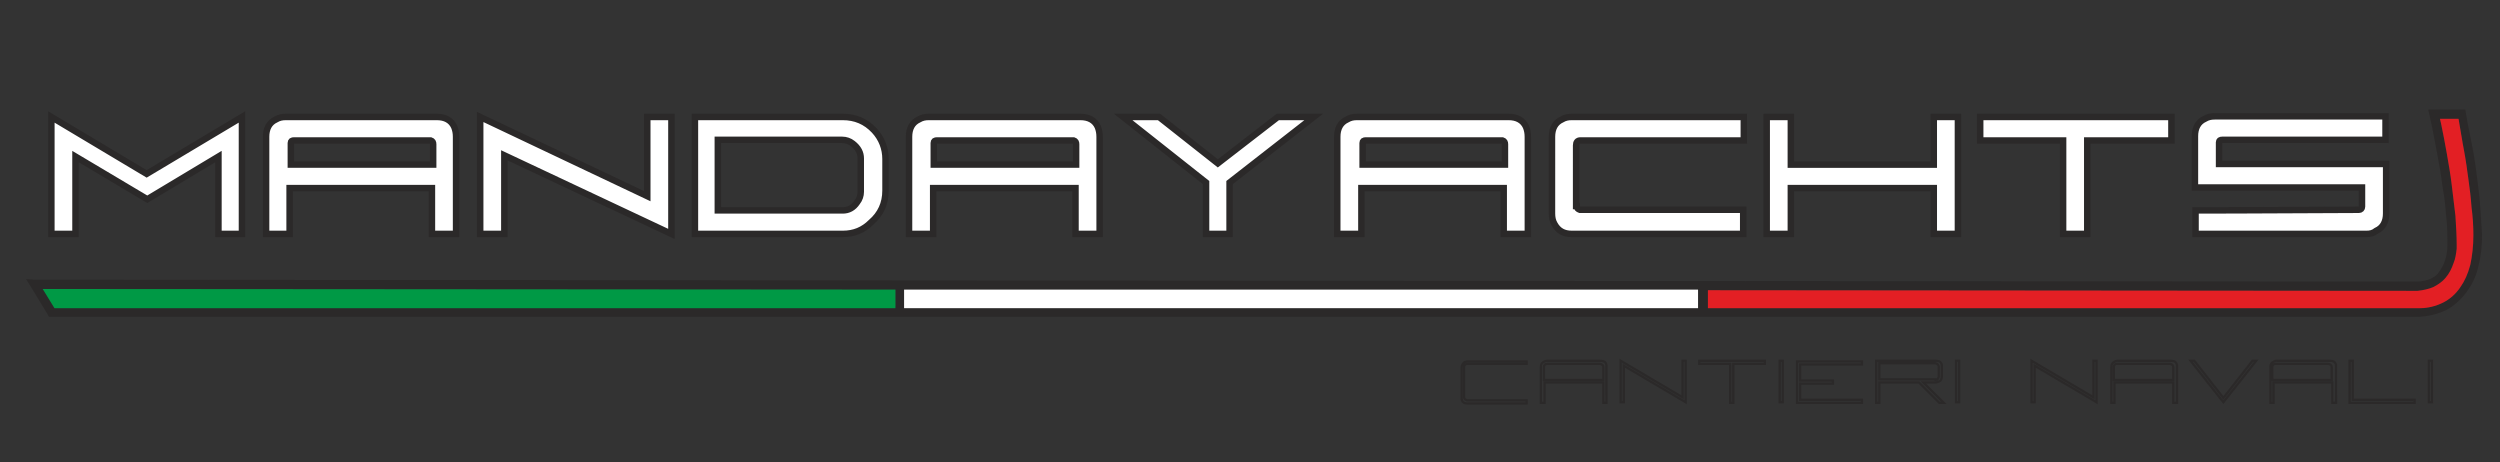
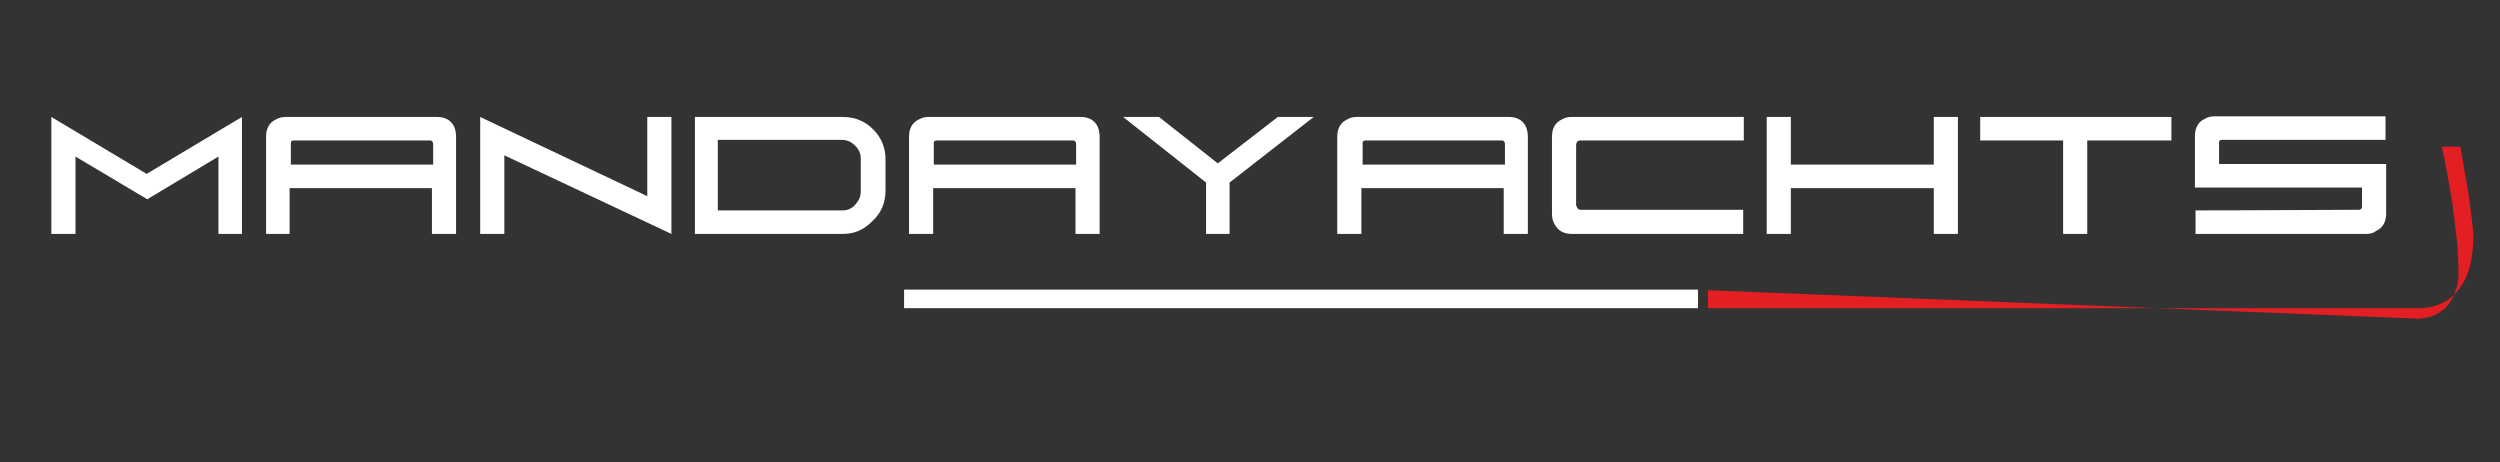
<svg xmlns="http://www.w3.org/2000/svg" version="1.1" id="Layer_1" x="0px" y="0px" viewBox="0 0 404 74.7" style="enable-background:new 0 0 404 74.7;" xml:space="preserve">
  <rect x="0" y="0" width="404" height="74.7" fill="#333333" stroke="none" />
  <style type="text/css">
	.st0{fill:#2B2929;}
	.st1{fill:none;stroke:#2B2929;stroke-width:0.567;stroke-miterlimit:22.926;}
	.st2{fill-rule:evenodd;clip-rule:evenodd;fill:#E31F24;}
	.st3{fill-rule:evenodd;clip-rule:evenodd;fill:#009945;}
	.st4{fill:#FFFFFF;}
	.st5{fill:none;stroke:#2B2929;stroke-width:1.044;stroke-miterlimit:22.926;}
	.st6{fill:none;stroke:#2B2929;stroke-width:0.372;stroke-miterlimit:22.926;}
	.st7{fill-rule:evenodd;clip-rule:evenodd;fill:#FFFFFF;}
</style>
-   <path class="st0" d="M144.7,49.8v-3L6.9,46.7l1.9,3.1H144.7z M276,46.9v2.9h115l0,0l0.1,0c1.2,0,2.5-0.3,3.7-0.9  c1-0.5,2-1.3,2.8-2.5c0.7-1,1.2-2.1,1.6-3.6c0.3-1.4,0.5-3,0.5-4.8l0,0v0h0c0-1.5-0.1-3-0.3-4.5c-0.1-1.5-0.3-3.1-0.5-4.5  c-0.2-1.5-0.4-3-0.7-4.6c-0.3-1.5-0.5-3-0.8-4.6l-0.1-0.6h-0.6h-1.5h-0.9l0.2,0.9c0.3,1.4,0.6,3,0.9,4.7c0.3,1.7,0.6,3.4,0.8,5.1  c0.2,1.7,0.4,3.4,0.6,5c0.1,1.6,0.2,3.2,0.2,4.6l0,0.7h0c-0.1,0.8-0.2,1.6-0.5,2.3c-0.3,0.9-0.7,1.7-1.3,2.4c-0.5,0.6-1.2,1.1-2,1.5  c-0.7,0.3-1.6,0.5-2.5,0.6h0L276,46.9z M274.5,49.8v-2.9l-128.3-0.1v3H274.5z M5.6,45.2l1.2,0l383.9,0.3c0.7,0,1.4-0.2,2-0.4  c0.6-0.3,1.1-0.6,1.4-1.1c0.4-0.5,0.8-1.2,1-1.9c0.3-0.8,0.4-1.7,0.4-2.6l0-0.1c0-1.3,0-2.8-0.2-4.4c-0.1-1.6-0.3-3.3-0.6-4.9  c-0.2-1.7-0.5-3.4-0.8-5c-0.3-1.6-0.6-3.2-0.9-4.7l-0.4-1.8l-0.2-0.9h0.9h1.8h1.5h1.2h0.6l0.1,0.6l0.2,1.2c0.3,1.5,0.6,3.1,0.9,4.6  c0.3,1.5,0.5,3.1,0.7,4.6c0.2,1.6,0.4,3.1,0.5,4.6c0.1,1.5,0.2,3,0.3,4.6l0,0v0h0c0,2-0.2,3.7-0.6,5.2c-0.4,1.7-1.1,3-1.9,4.1  c-1,1.3-2.1,2.3-3.3,2.9c-1.4,0.7-2.9,1-4.3,1.1l0,0h-0.1H8.3H7.9l-0.2-0.4l-2.8-4.6l-0.7-1.1L5.6,45.2z" />
-   <polygon class="st1" points="6.2,45.9 146.1,45.9 146.1,49.8 8.8,49.8 " />
-   <path class="st2" d="M276,46.9v2.9h115l0,0l0.1,0c1.2,0,2.5-0.3,3.7-0.9c1-0.5,2-1.3,2.8-2.5c0.7-1,1.2-2.1,1.6-3.6  c0.3-1.4,0.5-3,0.5-4.8l0,0v0h0c0-1.5-0.1-3-0.3-4.5c-0.1-1.5-0.3-3.1-0.5-4.5c-0.2-1.5-0.4-3-0.7-4.6c-0.3-1.5-0.5-3-0.8-4.6  l-0.1-0.6h-0.6h-1.5h-0.9l0.2,0.9c0.3,1.4,0.6,3,0.9,4.7c0.3,1.7,0.6,3.4,0.8,5.1c0.2,1.7,0.4,3.4,0.6,5c0.1,1.6,0.2,3.2,0.2,4.6  l0,0.7h0c-0.1,0.8-0.2,1.6-0.5,2.3c-0.3,0.9-0.7,1.7-1.3,2.4c-0.5,0.6-1.2,1.1-2,1.5c-0.7,0.3-1.6,0.5-2.5,0.6h0L276,46.9z" />
-   <polygon class="st3" points="144.7,49.8 144.7,46.8 6.9,46.7 8.8,49.8 " />
+   <path class="st2" d="M276,46.9v2.9h115l0,0l0.1,0c1.2,0,2.5-0.3,3.7-0.9c1-0.5,2-1.3,2.8-2.5c0.7-1,1.2-2.1,1.6-3.6  c0.3-1.4,0.5-3,0.5-4.8l0,0v0h0c-0.1-1.5-0.3-3.1-0.5-4.5c-0.2-1.5-0.4-3-0.7-4.6c-0.3-1.5-0.5-3-0.8-4.6  l-0.1-0.6h-0.6h-1.5h-0.9l0.2,0.9c0.3,1.4,0.6,3,0.9,4.7c0.3,1.7,0.6,3.4,0.8,5.1c0.2,1.7,0.4,3.4,0.6,5c0.1,1.6,0.2,3.2,0.2,4.6  l0,0.7h0c-0.1,0.8-0.2,1.6-0.5,2.3c-0.3,0.9-0.7,1.7-1.3,2.4c-0.5,0.6-1.2,1.1-2,1.5c-0.7,0.3-1.6,0.5-2.5,0.6h0L276,46.9z" />
  <path class="st4" d="M382.4,37.8h-27.6V34c0,0,8.8,0,26.4-0.1c0.3,0,0.5-0.2,0.5-0.5c0-0.1,0-0.1,0-0.1l0-2.9v-0.1h-27v-8.3  c0-1.3,0.5-2.3,1.6-2.8c0.5-0.3,1-0.4,1.6-0.4h27.6v3.8l-26.4,0c-0.3,0-0.5,0.1-0.5,0.4c0,0.1,0,0.1,0,0.1v3.4h27v8  c0,1.3-0.5,2.3-1.6,2.8C383.5,37.7,383,37.8,382.4,37.8z M320.1,18.9h30.8v3.8h-13.6v15.1h-3.9V22.7h-13.4V18.9z M285.5,18.9h3.9  v7.7h23.1v-7.7h3.9v18.9h-3.9v-7.4h-23.1v7.4h-3.9V18.9z M254.8,33.3c0,0.3,0.2,0.5,0.5,0.6c0,0,0.1,0,0.1,0h26.3v3.9H254  c-1.3,0-2.2-0.5-2.8-1.6c-0.3-0.5-0.4-1.1-0.4-1.7V22.1c0-1.3,0.5-2.3,1.6-2.8c0.5-0.3,1-0.4,1.6-0.4h27.8v3.8h-26.4  c-0.5,0-0.7,0.3-0.7,0.8V33.3z M242.6,22.7h-21.9c-0.3,0-0.5,0.1-0.5,0.4c0,0.1,0,0.1,0,0.1c0,0.2,0,1.3,0,3.4h23v-3.3  c0-0.3-0.1-0.5-0.4-0.6C242.7,22.7,242.6,22.7,242.6,22.7z M243.8,18.9c1.3,0,2.3,0.5,2.8,1.6c0.2,0.5,0.3,1,0.3,1.6v15.7h-3.9v-7.4  h-23v7.4h-3.9V22.1c0-1.3,0.5-2.3,1.6-2.8c0.5-0.3,1-0.4,1.6-0.4H243.8z M196.8,26.4l9.7-7.5h5.8l-13.6,10.6v8.3h-3.8v-8.3  l-13.4-10.6h5.8L196.8,26.4z M173.3,22.7h-21.9c-0.3,0-0.5,0.1-0.5,0.4c0,0.1,0,0.1,0,0.1c0,0.2,0,1.3,0,3.4h23v-3.3  c0-0.3-0.1-0.5-0.4-0.6C173.4,22.7,173.3,22.7,173.3,22.7z M174.6,18.9c1.3,0,2.3,0.5,2.8,1.6c0.2,0.5,0.3,1,0.3,1.6v15.7h-3.9v-7.4  h-23v7.4h-3.9V22.1c0-1.3,0.5-2.3,1.6-2.8c0.5-0.3,1-0.4,1.6-0.4H174.6z M136.2,34c0.9,0,1.7-0.4,2.3-1.3c0.4-0.5,0.6-1.1,0.6-1.7  v-5.4c0-0.9-0.4-1.7-1.3-2.4c-0.5-0.4-1.1-0.6-1.7-0.6h-20.1V34H136.2z M136.2,37.8h-23.9V18.9h23.9c2,0,3.7,0.7,5.1,2.2  c1.2,1.3,1.8,2.9,1.8,4.6v5.1c0,2.1-0.8,3.8-2.3,5.1C139.5,37.2,138,37.8,136.2,37.8z M104.6,31.7V18.9h3.9v18.9l-27-12.7v12.7h-3.9  V18.9L104.6,31.7z M69.4,22.7H47.5c-0.3,0-0.5,0.1-0.5,0.4c0,0.1,0,0.1,0,0.1c0,0.2,0,1.3,0,3.4h23v-3.3c0-0.3-0.1-0.5-0.4-0.6  C69.4,22.7,69.4,22.7,69.4,22.7z M70.6,18.9c1.3,0,2.3,0.5,2.8,1.6c0.2,0.5,0.3,1,0.3,1.6v15.7h-3.9v-7.4h-23v7.4H43V22.1  c0-1.3,0.5-2.3,1.6-2.8c0.5-0.3,1-0.4,1.6-0.4H70.6z M39.1,18.9v18.9h-3.8V25.3l-11.5,6.9l-11.6-6.9v12.5H8.3V18.9l15.4,9.2  L39.1,18.9z" />
-   <path class="st5" d="M382.4,37.8h-27.6V34c0,0,8.8,0,26.4-0.1c0.3,0,0.5-0.2,0.5-0.5c0-0.1,0-0.1,0-0.1l0-2.9v-0.1h-27v-8.3  c0-1.3,0.5-2.3,1.6-2.8c0.5-0.3,1-0.4,1.6-0.4h27.6v3.8l-26.4,0c-0.3,0-0.5,0.1-0.5,0.4c0,0.1,0,0.1,0,0.1v3.4h27v8  c0,1.3-0.5,2.3-1.6,2.8C383.5,37.7,383,37.8,382.4,37.8z M320.1,18.9h30.8v3.8h-13.6v15.1h-3.9V22.7h-13.4V18.9z M285.5,18.9h3.9  v7.7h23.1v-7.7h3.9v18.9h-3.9v-7.4h-23.1v7.4h-3.9V18.9z M254.8,33.3c0,0.3,0.2,0.5,0.5,0.6c0,0,0.1,0,0.1,0h26.3v3.9H254  c-1.3,0-2.2-0.5-2.8-1.6c-0.3-0.5-0.4-1.1-0.4-1.7V22.1c0-1.3,0.5-2.3,1.6-2.8c0.5-0.3,1-0.4,1.6-0.4h27.8v3.8h-26.4  c-0.5,0-0.7,0.3-0.7,0.8V33.3z M242.6,22.7h-21.9c-0.3,0-0.5,0.1-0.5,0.4c0,0.1,0,0.1,0,0.1c0,0.2,0,1.3,0,3.4h23v-3.3  c0-0.3-0.1-0.5-0.4-0.6C242.7,22.7,242.6,22.7,242.6,22.7z M243.8,18.9c1.3,0,2.3,0.5,2.8,1.6c0.2,0.5,0.3,1,0.3,1.6v15.7h-3.9v-7.4  h-23v7.4h-3.9V22.1c0-1.3,0.5-2.3,1.6-2.8c0.5-0.3,1-0.4,1.6-0.4H243.8z M196.8,26.4l9.7-7.5h5.8l-13.6,10.6v8.3h-3.8v-8.3  l-13.4-10.6h5.8L196.8,26.4z M173.3,22.7h-21.9c-0.3,0-0.5,0.1-0.5,0.4c0,0.1,0,0.1,0,0.1c0,0.2,0,1.3,0,3.4h23v-3.3  c0-0.3-0.1-0.5-0.4-0.6C173.4,22.7,173.3,22.7,173.3,22.7z M174.6,18.9c1.3,0,2.3,0.5,2.8,1.6c0.2,0.5,0.3,1,0.3,1.6v15.7h-3.9v-7.4  h-23v7.4h-3.9V22.1c0-1.3,0.5-2.3,1.6-2.8c0.5-0.3,1-0.4,1.6-0.4H174.6z M136.2,34c0.9,0,1.7-0.4,2.3-1.3c0.4-0.5,0.6-1.1,0.6-1.7  v-5.4c0-0.9-0.4-1.7-1.3-2.4c-0.5-0.4-1.1-0.6-1.7-0.6h-20.1V34H136.2z M136.2,37.8h-23.9V18.9h23.9c2,0,3.7,0.7,5.1,2.2  c1.2,1.3,1.8,2.9,1.8,4.6v5.1c0,2.1-0.8,3.8-2.3,5.1C139.5,37.2,138,37.8,136.2,37.8z M104.6,31.7V18.9h3.9v18.9l-27-12.7v12.7h-3.9  V18.9L104.6,31.7z M69.4,22.7H47.5c-0.3,0-0.5,0.1-0.5,0.4c0,0.1,0,0.1,0,0.1c0,0.2,0,1.3,0,3.4h23v-3.3c0-0.3-0.1-0.5-0.4-0.6  C69.4,22.7,69.4,22.7,69.4,22.7z M70.6,18.9c1.3,0,2.3,0.5,2.8,1.6c0.2,0.5,0.3,1,0.3,1.6v15.7h-3.9v-7.4h-23v7.4H43V22.1  c0-1.3,0.5-2.3,1.6-2.8c0.5-0.3,1-0.4,1.6-0.4H70.6z M39.1,18.9v18.9h-3.8V25.3l-11.5,6.9l-11.6-6.9v12.5H8.3V18.9l15.4,9.2  L39.1,18.9z" />
-   <path class="st6" d="M392.5,58.3h0.5v6.7h-0.5V58.3z M379.7,58.3h0.5v6.3h10v0.5h-10.5V58.3z M367.3,61.4h9.5v-2.1  c0-0.3-0.2-0.4-0.5-0.5h-8.6c-0.3,0-0.5,0.2-0.5,0.5V61.4z M377.4,65.1h-0.5v-3.3h-9.5v3.3h-0.5v-5.8c0-0.5,0.2-0.7,0.6-0.9  c0.1,0,0.2-0.1,0.4-0.1h8.6c0.6,0,0.9,0.2,1,0.7c0,0.1,0,0.1,0,0.2V65.1z M354,58.3h0.6l4.7,6l4.7-6h0.6l-5.3,6.7L354,58.3z   M341.7,61.4h9.5v-2.1c0-0.3-0.2-0.4-0.5-0.5h-8.6c-0.3,0-0.5,0.2-0.5,0.5V61.4z M351.7,65.1h-0.5v-3.3h-9.5v3.3h-0.5v-5.8  c0-0.5,0.2-0.7,0.6-0.9c0.1,0,0.2-0.1,0.4-0.1h8.6c0.6,0,0.9,0.2,1,0.7c0,0.1,0,0.1,0,0.2V65.1z M338.3,64.2v-5.9h0.5v6.7l-10-5.9  v5.9h-0.5v-6.7L338.3,64.2z M316.1,58.3h0.5v6.7h-0.5V58.3z M303.2,58.3h9.6c0.6,0,0.9,0.2,1,0.7c0,0.1,0,0.1,0,0.2v1.6  c0,0.5-0.2,0.8-0.6,0.9c-0.1,0-0.2,0.1-0.4,0.1h-2l3.3,3.3h-0.7l-3.3-3.3h-6.4v3.3h-0.5V58.3z M312.8,61.4c0.3,0,0.4-0.2,0.5-0.5  v-1.7c-0.1-0.3-0.2-0.4-0.5-0.5h-9.1v2.6H312.8z M290.9,61.8v2.8h10v0.5h-10.5v-6.7h10.5v0.5h-10v2.6h5.3v0.5H290.9z M287.6,58.3  h0.5v6.7h-0.5V58.3z M274.7,58.3h10.5v0.5h-5.1v6.3h-0.5v-6.3h-5V58.3z M271.9,64.2v-5.9h0.5v6.7l-10-5.9v5.9h-0.5v-6.7L271.9,64.2z   M249.6,61.4h9.5v-2.1c0-0.3-0.2-0.4-0.5-0.5H250c-0.3,0-0.5,0.2-0.5,0.5V61.4z M259.6,65.1h-0.5v-3.3h-9.5v3.3H249v-5.8  c0-0.5,0.2-0.7,0.6-0.9c0.1,0,0.2-0.1,0.4-0.1h8.6c0.6,0,0.9,0.2,1,0.7c0,0.1,0,0.1,0,0.2V65.1z M246.7,58.8h-9.6  c-0.3,0-0.5,0.2-0.5,0.5v4.9c0,0.3,0.2,0.4,0.5,0.5h9.6v0.5h-9.6c-0.5,0-0.8-0.2-0.9-0.7c0-0.1,0-0.2,0-0.2v-4.9  c0-0.4,0.2-0.7,0.5-0.9c0.1,0,0.3-0.1,0.4-0.1h9.6V58.8z" />
  <rect x="146.1" y="46.8" class="st7" width="128.3" height="3" />
</svg>